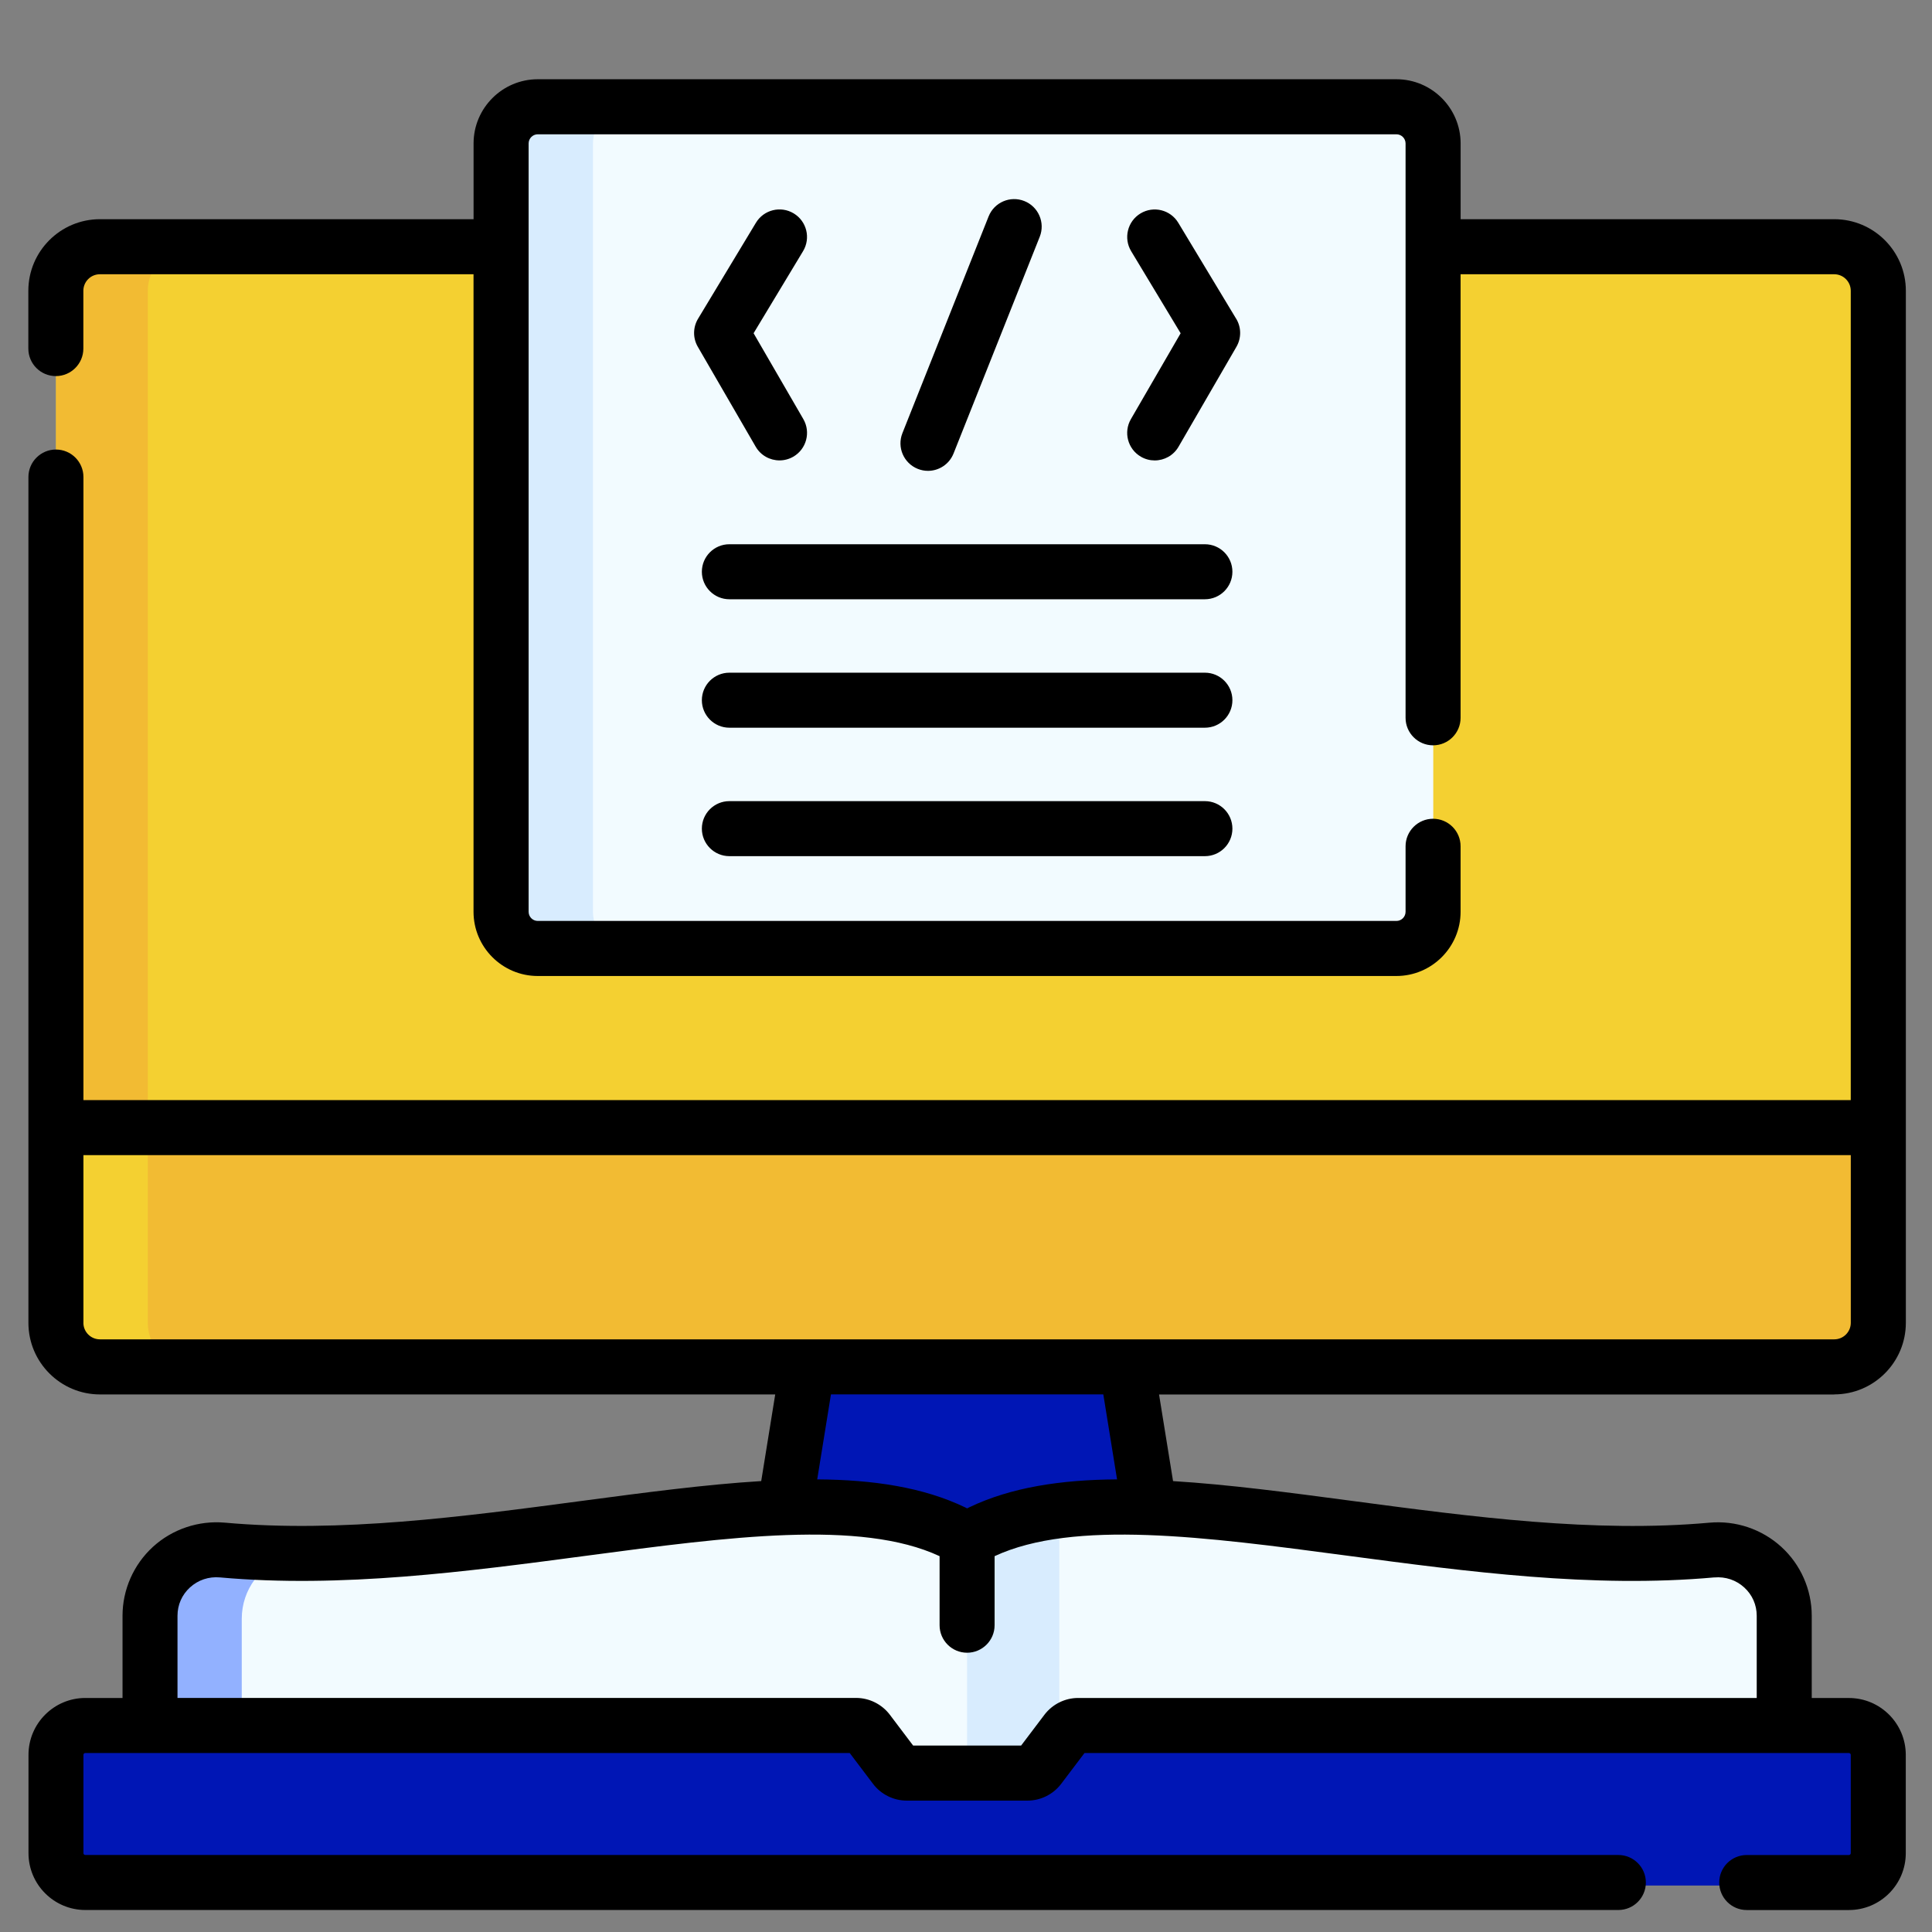
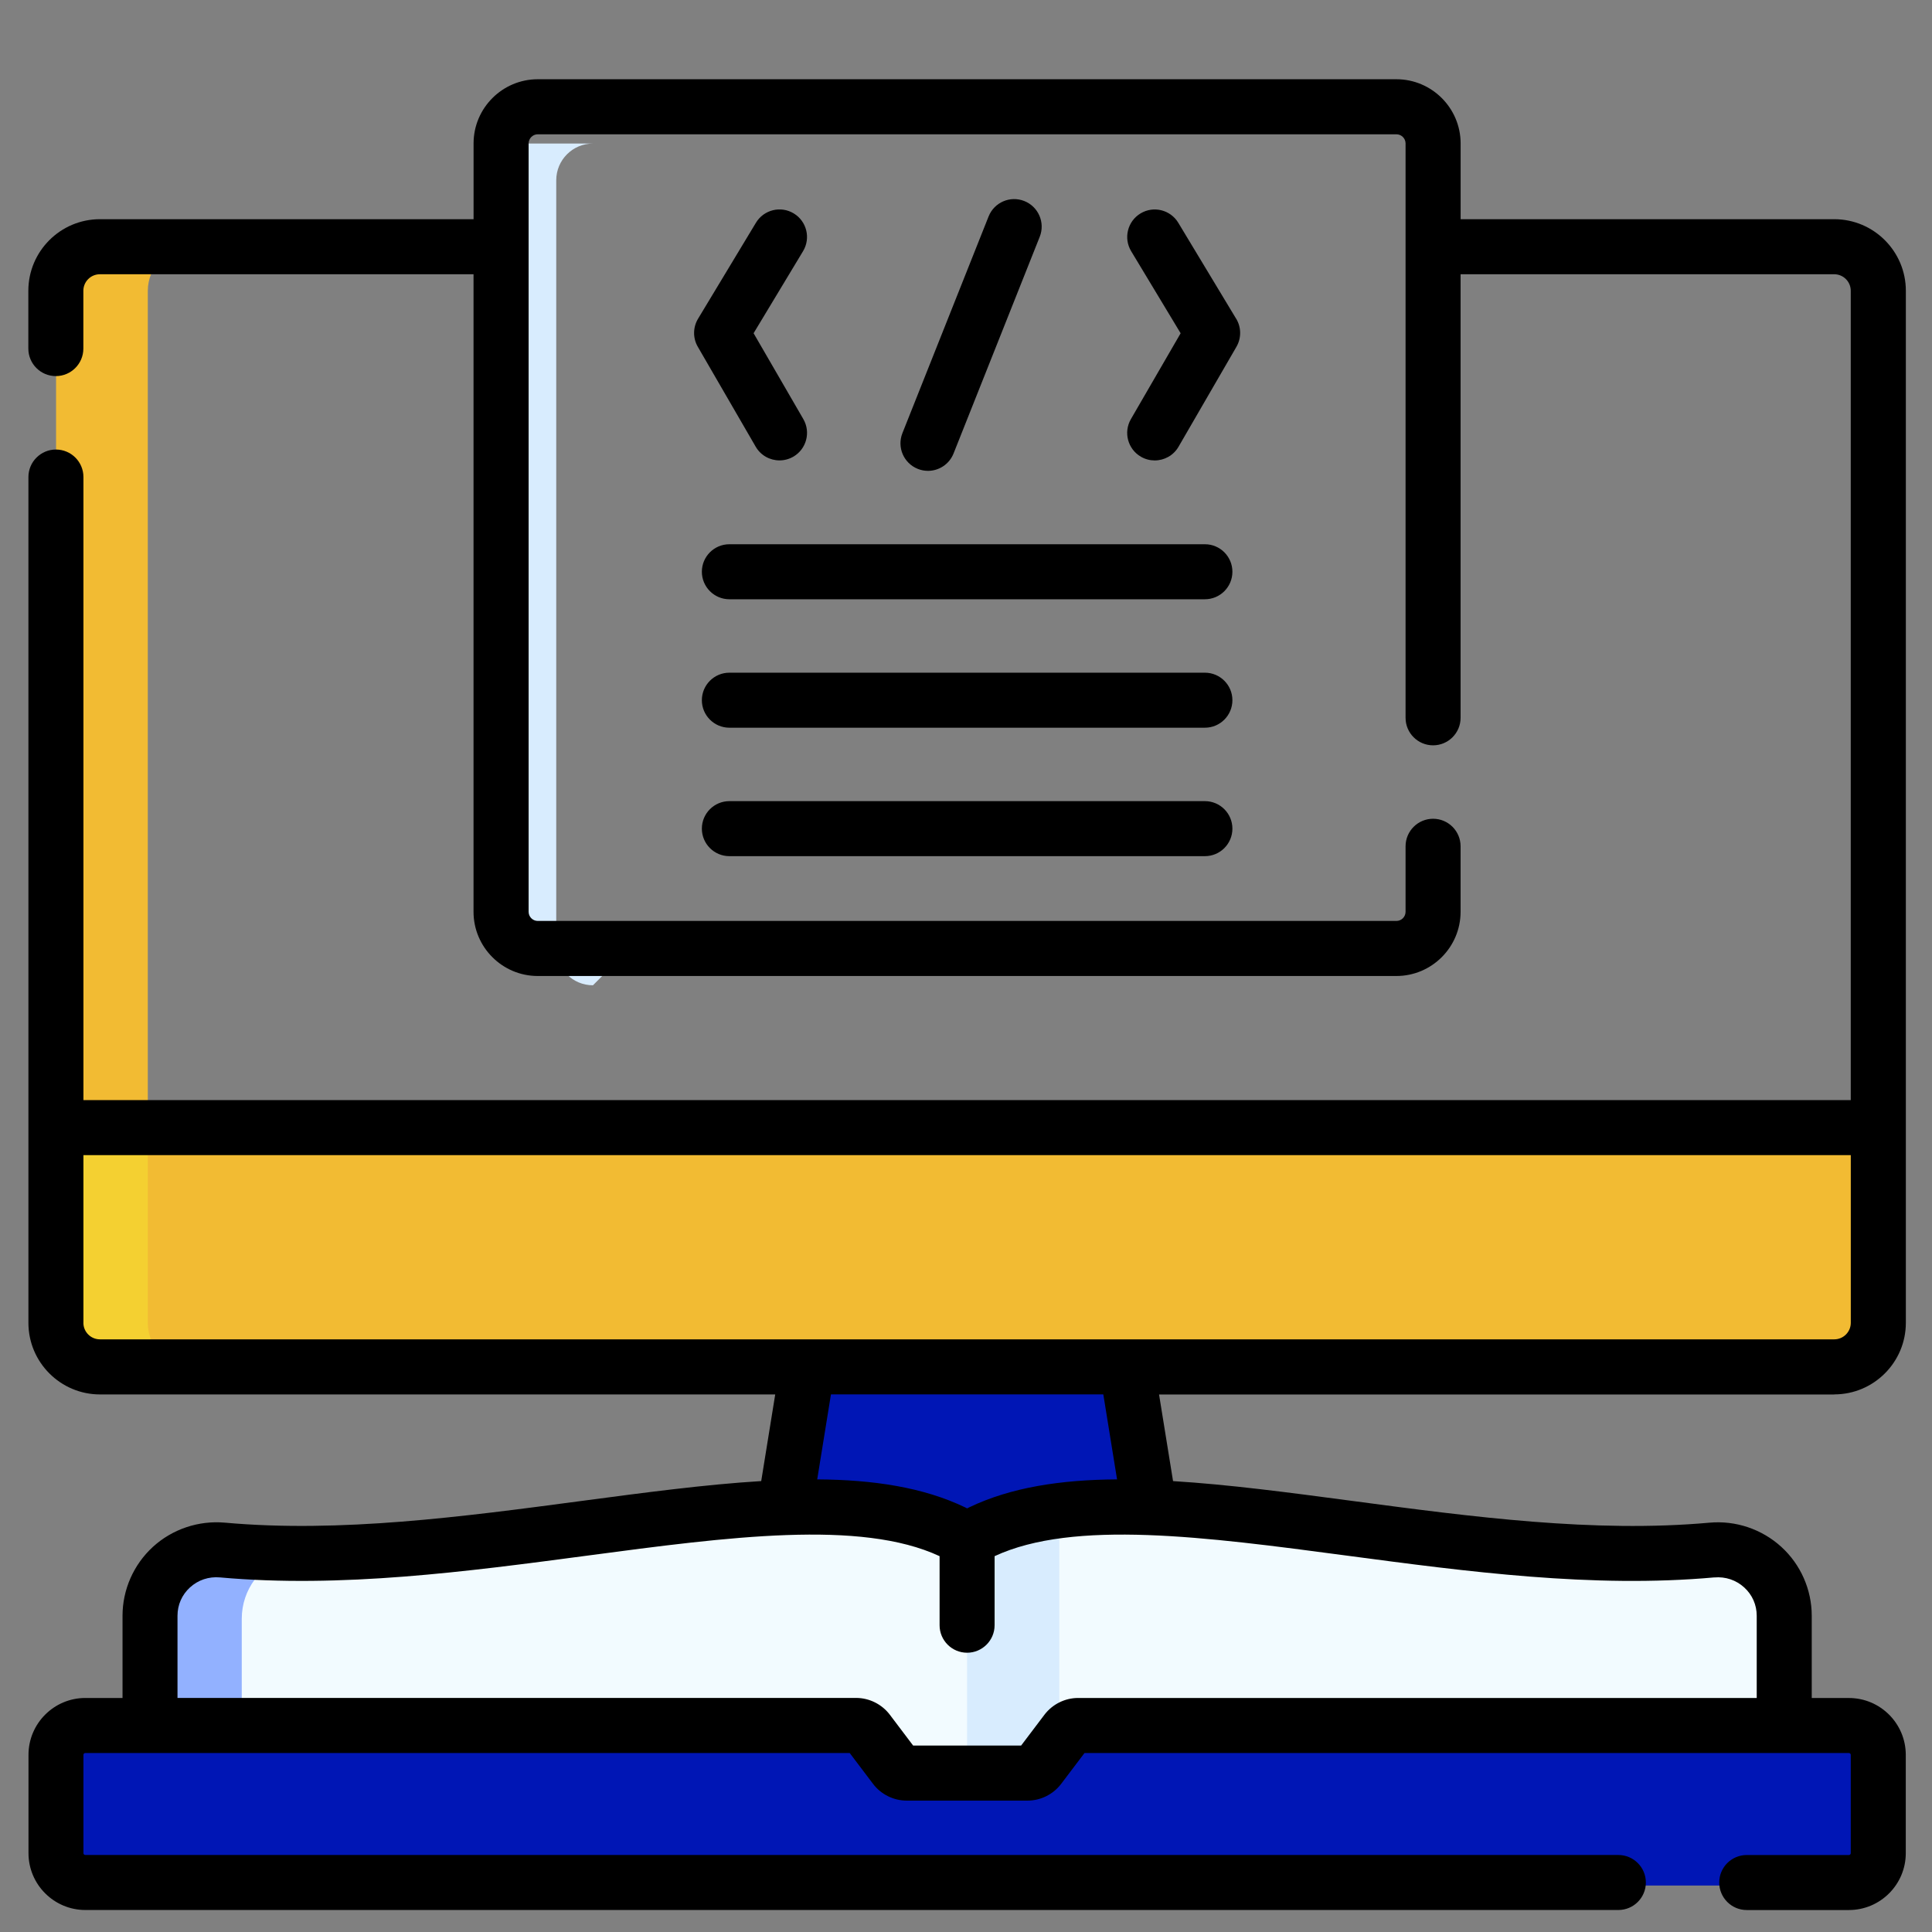
<svg xmlns="http://www.w3.org/2000/svg" id="Layer_1" viewBox="0 0 512 512">
  <rect x="0" y="0" width="512" height="512" fill="#808080" stroke="none" />
  <defs>
    <style>.cls-1{fill:#d8ecfe;}.cls-2{fill:#f4d031;}.cls-3{fill:#0016b5;}.cls-4{fill:#f2fbff;}.cls-5{fill:#92b1ff;}.cls-6{fill:#f2bb33;}</style>
  </defs>
  <path class="cls-3" d="m310.4,435.07h-108.15l14.11-87.28h79.92l14.11,87.28Z" />
-   <path class="cls-2" d="m497.81,77.08v273.51c0,6.44-5.22,11.67-11.67,11.67H26.52c-6.45,0-11.67-5.23-11.67-11.67V77.08c0-6.45,5.22-11.67,11.67-11.67h459.62c6.45,0,11.67,5.22,11.67,11.67Z" />
  <path class="cls-6" d="m50.84,362.25h-24.31c-6.45,0-11.67-5.23-11.67-11.67V77.08c0-6.45,5.22-11.67,11.67-11.67h24.31c-6.45,0-11.67,5.22-11.67,11.67v273.51c0,6.44,5.22,11.67,11.67,11.67Z" />
-   <path class="cls-3" d="m240.69,347.78l-14.12,87.28h-24.31l14.12-87.28h24.31Z" />
-   <path class="cls-4" d="m370.1,251.37h-227.55c-5.37,0-9.73-4.35-9.73-9.73V38.04c0-5.37,4.35-9.73,9.73-9.73h227.55c5.37,0,9.73,4.35,9.73,9.73v203.61c0,5.37-4.35,9.73-9.73,9.73Z" />
  <path class="cls-6" d="m497.81,298.85v51.73c0,6.44-5.22,11.67-11.67,11.67H26.52c-6.45,0-11.67-5.23-11.67-11.67v-51.73h482.96Z" />
-   <path class="cls-1" d="m166.87,251.37h-24.31c-5.38,0-9.73-4.36-9.73-9.73V38.04c0-5.37,4.35-9.73,9.73-9.73h24.31c-5.38,0-9.73,4.36-9.73,9.73v203.61c0,5.37,4.35,9.73,9.73,9.73Z" />
+   <path class="cls-1" d="m166.87,251.37h-24.31c-5.38,0-9.73-4.36-9.73-9.73V38.04h24.31c-5.38,0-9.73,4.36-9.73,9.73v203.61c0,5.37,4.35,9.73,9.73,9.73Z" />
  <path class="cls-2" d="m50.84,362.25h-24.31c-6.45,0-11.67-5.23-11.67-11.67v-51.73h24.31v51.73c0,6.44,5.22,11.67,11.67,11.67Z" />
  <path class="cls-4" d="m472.84,458.08v-29.07c0-10.33-8.89-18.35-19.18-17.42-70.87,6.37-152.6-24.41-193.64-4.75-2.28,1.09-5.16,1.09-7.44,0-41.04-19.66-122.77,11.12-193.64,4.75-10.29-.93-19.18,7.09-19.18,17.42v29.07l33.92,25.09h343.28l55.89-25.09Z" />
  <path class="cls-1" d="m280.73,401.15v82.03h-24.44v-70.39c0-2.53,1.44-4.85,3.72-5.95,6.07-2.91,13.03-4.71,20.72-5.69h0Z" />
  <path class="cls-5" d="m64.06,458.08l33.92,25.08h-24.31l-33.92-25.08v-29.08c0-10.33,8.89-18.34,19.18-17.42,5.63.51,11.33.78,17.08.86-6.9,2.31-11.94,8.78-11.94,16.56v29.08Z" />
  <path class="cls-3" d="m489.98,458.08h-204.28c-1.22,0-2.37.57-3.1,1.54l-7.21,9.53c-.74.97-1.88,1.54-3.1,1.54h-31.99c-1.22,0-2.37-.57-3.1-1.54l-7.21-9.53c-.74-.97-1.88-1.54-3.1-1.54H22.61c-4.3,0-7.78,3.48-7.78,7.78v26.05c0,4.3,3.48,7.78,7.78,7.78h467.38c4.3,0,7.78-3.48,7.78-7.78v-26.05c0-4.3-3.48-7.78-7.78-7.78h0Z" />
  <path class="cls-3" d="m39.14,465.86v26.05c0,4.29,3.48,7.78,7.78,7.78h-24.31c-4.3,0-7.78-3.49-7.78-7.78v-26.05c0-4.3,3.48-7.78,7.78-7.78h24.31c-4.3,0-7.78,3.48-7.78,7.78Z" />
  <path d="m486.1,369.53c10.46,0,18.97-8.51,18.97-18.97V77.06c0-10.46-8.51-18.97-18.97-18.97h-99.02v-20.07c0-9.38-7.64-17.02-17.02-17.02h-227.54c-9.38,0-17.02,7.64-17.02,17.02v20.07H26.48c-10.46,0-18.97,8.51-18.97,18.97v15.32c0,4.03,3.27,7.29,7.29,7.29s7.29-3.27,7.29-7.29v-15.32c0-2.41,1.96-4.38,4.38-4.38h99.02v168.95c0,9.38,7.64,17.02,17.02,17.02h227.54c9.38,0,17.02-7.64,17.02-17.02v-17.36c0-4.03-3.27-7.29-7.29-7.29s-7.29,3.27-7.29,7.29v17.36c0,1.34-1.09,2.43-2.43,2.43h-227.54c-1.34,0-2.43-1.09-2.43-2.43V38.02c0-1.34,1.09-2.43,2.43-2.43h227.54c1.34,0,2.43,1.09,2.43,2.43v152.21c0,4.03,3.27,7.29,7.29,7.29s7.29-3.27,7.29-7.29v-117.55h99.02c2.41,0,4.38,1.96,4.38,4.38v214.48H22.11V126.42c0-4.03-3.27-7.29-7.29-7.29s-7.29,3.27-7.29,7.29v224.15c0,10.46,8.51,18.97,18.97,18.97h178.94l-3.71,22.96c-14.73.9-30.78,3.03-47.79,5.29-31.37,4.17-63.8,8.48-94.34,5.73-6.98-.62-13.93,1.71-19.08,6.42-5.11,4.68-8.05,11.33-8.05,18.26v21.78h-9.85c-8.31,0-15.07,6.76-15.07,15.07v26.05c0,8.31,6.76,15.07,15.07,15.07h406.26c4.03,0,7.29-3.27,7.29-7.29s-3.27-7.29-7.29-7.29H22.6c-.27,0-.49-.22-.49-.49v-26.05c0-.27.22-.49.49-.49h202.58l6.2,8.2c2.1,2.77,5.43,4.42,8.91,4.42h32c3.48,0,6.81-1.65,8.92-4.43l6.19-8.18h202.58c.27,0,.49.22.49.49v26.05c0,.27-.22.49-.49.49h-27.08c-4.03,0-7.29,3.27-7.29,7.29s3.27,7.29,7.29,7.29h27.08c8.31,0,15.07-6.76,15.07-15.07v-26.05c0-8.31-6.76-15.07-15.07-15.07h-9.85v-21.78c0-6.93-2.93-13.59-8.05-18.26-5.15-4.71-12.11-7.06-19.08-6.42-30.54,2.75-62.97-1.56-94.34-5.73-17.01-2.26-33.06-4.39-47.79-5.29l-3.71-22.96h178.94,0Zm-463.99-18.97v-44.44h468.37v44.44c0,2.41-1.96,4.38-4.38,4.38H26.48c-2.41,0-4.38-1.96-4.38-4.38Zm432.2,67.48c2.95-.26,5.77.68,7.94,2.66,2.13,1.95,3.3,4.61,3.3,7.5v21.78h-179.84c-3.47,0-6.8,1.65-8.92,4.44l-6.18,8.17h-28.62l-6.19-8.19c-2.11-2.77-5.44-4.43-8.91-4.43H47.04v-21.78c0-2.89,1.17-5.55,3.3-7.5,2.17-1.98,4.99-2.92,7.94-2.66,32.15,2.89,65.41-1.53,97.57-5.8,37.11-4.93,72.18-9.59,93.15.17v18.3c0,4.03,3.27,7.29,7.29,7.29s7.29-3.27,7.29-7.29v-18.3c20.98-9.76,56.05-5.1,93.15-.17,32.16,4.28,65.41,8.7,97.57,5.8h0Zm-158.28-25.99c-14.89.1-28.1,2.1-39.16,7.4-.19.09-.38.19-.57.29-.19-.1-.38-.2-.57-.29-11.06-5.3-24.27-7.3-39.16-7.4l3.64-22.52h72.18l3.64,22.52Z" />
  <path d="m245.92,124.78c2.9,0,5.64-1.74,6.78-4.6l22.84-57.43c1.49-3.74-.34-7.98-4.08-9.47-3.75-1.49-7.98.34-9.47,4.08l-22.84,57.43c-1.49,3.74.34,7.98,4.08,9.47.88.35,1.8.52,2.69.52h0Z" />
  <path d="m327.6,84.48l-15.34-25.44c-2.08-3.45-6.56-4.56-10.01-2.48-3.45,2.08-4.56,6.56-2.48,10.01l13.11,21.75-13.18,22.75c-2.02,3.49-.83,7.95,2.66,9.97,1.15.67,2.41.98,3.65.98,2.52,0,4.97-1.3,6.32-3.64l15.34-26.48c1.33-2.3,1.31-5.15-.06-7.42h0Z" />
  <path d="m210.34,56.55c-3.45-2.08-7.93-.97-10.01,2.48l-15.34,25.44c-1.37,2.28-1.4,5.12-.07,7.42l15.34,26.48c1.35,2.34,3.8,3.64,6.32,3.64,1.24,0,2.5-.32,3.65-.98,3.49-2.02,4.68-6.48,2.66-9.97l-13.18-22.75,13.11-21.75c2.08-3.45.97-7.93-2.48-10.01h0Z" />
  <path d="m319.31,144.23h-126.02c-4.03,0-7.29,3.27-7.29,7.29s3.27,7.29,7.29,7.29h126.02c4.03,0,7.29-3.27,7.29-7.29s-3.26-7.29-7.29-7.29Z" />
  <path d="m319.31,178.27h-126.02c-4.03,0-7.29,3.27-7.29,7.29s3.27,7.29,7.29,7.29h126.02c4.03,0,7.29-3.27,7.29-7.29s-3.26-7.29-7.29-7.29Z" />
  <path d="m319.31,212.31h-126.02c-4.03,0-7.29,3.27-7.29,7.29s3.27,7.29,7.29,7.29h126.02c4.03,0,7.29-3.27,7.29-7.29s-3.26-7.29-7.29-7.29Z" />
</svg>